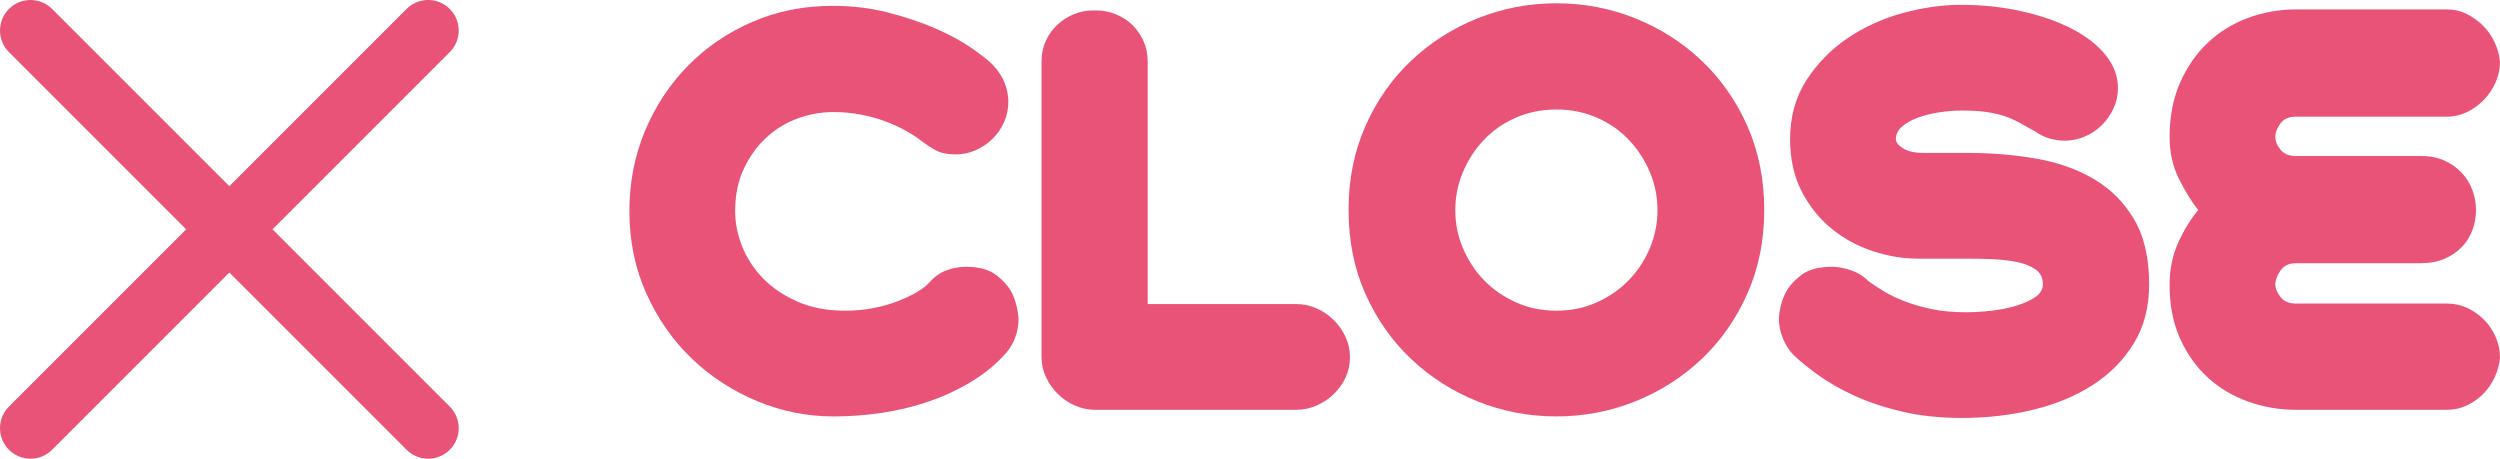
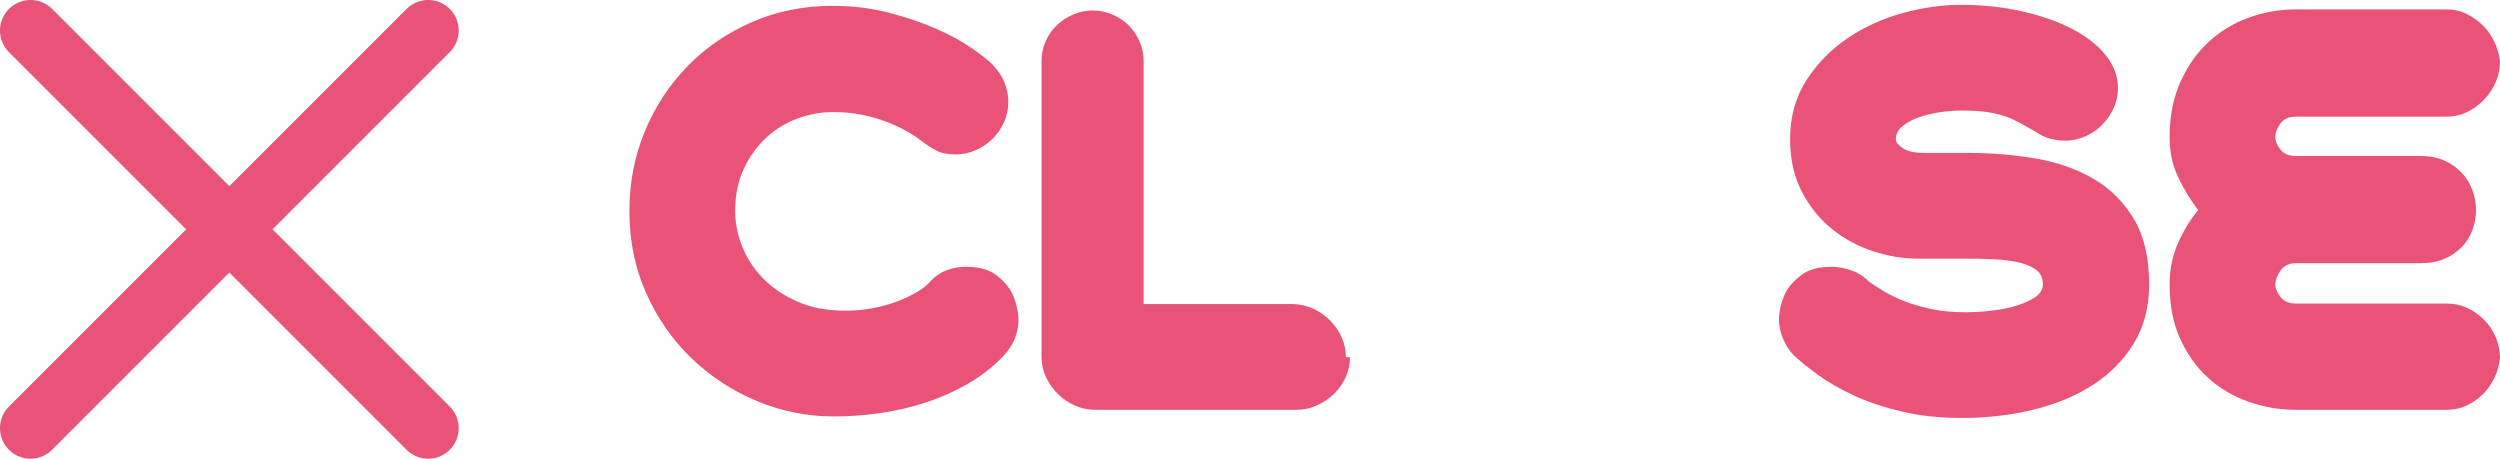
<svg xmlns="http://www.w3.org/2000/svg" id="_レイヤー_2" data-name="レイヤー 2" viewBox="0 0 163.822 30.058">
  <defs>
    <style>
      .cls-1 {
        fill: none;
        stroke: #e85377;
        stroke-linecap: round;
        stroke-linejoin: round;
        stroke-width: 4px;
      }

      .cls-2 {
        fill: #e85377;
        stroke-width: 0px;
      }
    </style>
  </defs>
  <g id="_枠" data-name="枠">
    <g>
      <g>
        <line class="cls-1" x1="2" y1="2" x2="28.058" y2="28.058" />
        <line class="cls-1" x1="28.058" y1="2" x2="2" y2="28.058" />
      </g>
      <g>
        <path class="cls-2" d="M66.745,20.896c0,.446-.084.881-.251,1.305s-.441.825-.82,1.205c-.625.647-1.355,1.216-2.192,1.707-.837.491-1.735.898-2.694,1.221-.959.324-1.963.563-3.012.72-1.049.156-2.097.234-3.146.234-1.74,0-3.413-.335-5.02-1.004-1.606-.669-3.029-1.595-4.267-2.778-1.238-1.182-2.231-2.599-2.978-4.25-.748-1.651-1.121-3.458-1.121-5.421,0-1.874.34-3.625,1.021-5.254.68-1.628,1.617-3.05,2.811-4.267,1.193-1.215,2.599-2.175,4.217-2.877,1.617-.703,3.374-1.054,5.271-1.054,1.271,0,2.476.145,3.614.435s2.169.636,3.095,1.037c.925.402,1.712.826,2.359,1.272.647.446,1.115.814,1.406,1.104.379.402.647.809.803,1.222.156.413.234.82.234,1.221,0,.469-.095.915-.284,1.338-.19.424-.447.792-.77,1.104-.324.312-.692.558-1.104.736-.413.179-.842.268-1.288.268-.513,0-.926-.078-1.238-.234-.312-.156-.703-.413-1.171-.77-.201-.156-.48-.334-.837-.536-.357-.201-.775-.396-1.255-.585-.48-.189-1.021-.346-1.623-.468-.602-.123-1.238-.184-1.907-.184-.781,0-1.556.14-2.326.418-.77.279-1.456.698-2.058,1.255-.602.558-1.093,1.238-1.472,2.042-.38.803-.569,1.729-.569,2.777,0,.759.151,1.523.452,2.292.301.77.753,1.467,1.355,2.091.603.625,1.355,1.138,2.259,1.54.904.401,1.946.602,3.129.602.647,0,1.26-.055,1.841-.167.58-.111,1.115-.262,1.606-.452.49-.189.915-.39,1.272-.602.356-.212.624-.418.803-.619.335-.379.708-.647,1.121-.803.413-.156.842-.234,1.288-.234.848,0,1.506.179,1.974.536.469.357.814.748,1.037,1.171.245.513.39,1.082.435,1.707Z" />
-         <path class="cls-2" d="M88.462,23.406c0,.468-.095.909-.284,1.322-.19.413-.447.775-.77,1.087-.324.313-.698.564-1.121.753-.424.19-.87.285-1.339.285h-13.185c-.469,0-.915-.095-1.339-.285-.424-.189-.798-.446-1.121-.77-.323-.323-.58-.691-.77-1.104-.19-.413-.284-.853-.284-1.322V4.031c0-.491.094-.942.284-1.355.189-.413.44-.764.753-1.054.312-.29.669-.519,1.071-.686.402-.167.814-.251,1.238-.251h.268c.424,0,.842.084,1.255.251.413.167.77.396,1.071.686.301.29.546.641.736,1.054.189.413.284.865.284,1.355v15.895h9.738c.469,0,.915.095,1.339.285.424.19.797.446,1.121.77.323.324.58.692.77,1.104.189.413.284.853.284,1.322Z" />
-         <path class="cls-2" d="M115.608,13.768c0,1.986-.368,3.81-1.104,5.471-.736,1.663-1.735,3.09-2.995,4.284-1.261,1.193-2.711,2.12-4.35,2.777s-3.363.987-5.17.987c-1.807,0-3.53-.33-5.17-.987-1.64-.658-3.09-1.584-4.35-2.777-1.261-1.193-2.259-2.616-2.995-4.267-.736-1.651-1.104-3.48-1.104-5.488s.368-3.842,1.104-5.505c.736-1.662,1.734-3.089,2.995-4.283,1.26-1.193,2.71-2.119,4.35-2.777,1.64-.658,3.363-.987,5.17-.987,1.807,0,3.531.33,5.17.987,1.64.658,3.09,1.584,4.35,2.777,1.26,1.194,2.259,2.622,2.995,4.283.736,1.663,1.104,3.497,1.104,5.505ZM108.614,13.768c0-.87-.167-1.701-.502-2.493-.334-.791-.792-1.494-1.372-2.108-.581-.613-1.277-1.099-2.092-1.456-.815-.357-1.701-.536-2.66-.536-.959,0-1.846.179-2.66.536-.814.357-1.511.842-2.091,1.456-.581.614-1.037,1.316-1.372,2.108-.335.792-.502,1.623-.502,2.493s.167,1.702.502,2.493c.335.792.791,1.489,1.372,2.091.58.603,1.277,1.088,2.091,1.456.814.368,1.701.552,2.66.552.959,0,1.846-.184,2.66-.552.814-.368,1.511-.853,2.092-1.456.58-.602,1.037-1.299,1.372-2.091.335-.791.502-1.623.502-2.493Z" />
+         <path class="cls-2" d="M88.462,23.406c0,.468-.095.909-.284,1.322-.19.413-.447.775-.77,1.087-.324.313-.698.564-1.121.753-.424.19-.87.285-1.339.285h-13.185c-.469,0-.915-.095-1.339-.285-.424-.189-.798-.446-1.121-.77-.323-.323-.58-.691-.77-1.104-.19-.413-.284-.853-.284-1.322V4.031c0-.491.094-.942.284-1.355.189-.413.44-.764.753-1.054.312-.29.669-.519,1.071-.686.402-.167.814-.251,1.238-.251c.424,0,.842.084,1.255.251.413.167.77.396,1.071.686.301.29.546.641.736,1.054.189.413.284.865.284,1.355v15.895h9.738c.469,0,.915.095,1.339.285.424.19.797.446,1.121.77.323.324.58.692.77,1.104.189.413.284.853.284,1.322Z" />
        <path class="cls-2" d="M140.829,18.654c0,1.473-.335,2.755-1.004,3.848-.669,1.094-1.568,2.003-2.694,2.728-1.127.725-2.432,1.266-3.915,1.623-1.484.356-3.028.535-4.635.535-1.45,0-2.766-.14-3.948-.418-1.183-.279-2.231-.63-3.146-1.054-.915-.424-1.696-.87-2.342-1.339-.647-.468-1.171-.892-1.573-1.271-.312-.312-.558-.686-.736-1.121-.179-.435-.268-.875-.268-1.322.044-.624.189-1.182.435-1.673.223-.424.569-.814,1.037-1.171.469-.356,1.138-.536,2.008-.536.379,0,.797.079,1.255.234.457.156.831.391,1.121.703.312.224.664.452,1.054.686.39.234.847.452,1.372.653.524.201,1.109.368,1.757.502.647.134,1.383.201,2.208.201.535,0,1.099-.034,1.69-.101.591-.067,1.138-.178,1.64-.334.502-.156.915-.346,1.238-.569.323-.223.485-.502.485-.836,0-.424-.162-.748-.485-.971-.324-.223-.736-.385-1.238-.485-.502-.1-1.043-.162-1.623-.184-.58-.022-1.116-.033-1.606-.033h-3.246c-.959,0-1.936-.162-2.928-.485-.993-.323-1.891-.808-2.694-1.456-.803-.647-1.461-1.461-1.974-2.443-.513-.981-.77-2.13-.77-3.447,0-1.472.357-2.761,1.071-3.865.714-1.104,1.617-2.024,2.71-2.761,1.093-.736,2.298-1.282,3.614-1.64,1.316-.356,2.577-.535,3.781-.535,1.406,0,2.733.14,3.982.418,1.249.279,2.343.659,3.28,1.138.937.48,1.678,1.054,2.225,1.723.546.669.82,1.395.82,2.175,0,.468-.095.909-.284,1.322-.19.413-.447.781-.77,1.104-.323.324-.698.575-1.121.753-.424.179-.859.268-1.305.268-.313,0-.636-.044-.97-.134-.335-.089-.658-.245-.97-.468-.402-.223-.764-.423-1.088-.603-.323-.178-.664-.323-1.021-.435-.357-.111-.748-.195-1.171-.251-.424-.055-.937-.084-1.539-.084-.469,0-.959.039-1.472.117-.513.079-.982.195-1.405.352-.424.156-.77.351-1.037.585-.268.234-.402.508-.402.82,0,.201.156.401.469.603.312.201.77.301,1.372.301h2.878c1.539,0,3.023.123,4.451.368,1.427.246,2.694.692,3.798,1.339s1.985,1.528,2.644,2.644c.658,1.116.987,2.543.987,4.283Z" />
        <path class="cls-2" d="M163.822,23.439c-.045.447-.162.876-.351,1.289-.19.413-.441.775-.753,1.087-.313.313-.669.564-1.071.753-.402.19-.837.285-1.305.285h-9.905c-1.071,0-2.108-.178-3.112-.536-1.004-.356-1.885-.881-2.644-1.573-.759-.691-1.367-1.544-1.824-2.56-.458-1.015-.686-2.192-.686-3.53,0-1.004.189-1.924.569-2.761.379-.836.814-1.544,1.305-2.125-.469-.602-.898-1.305-1.289-2.108-.39-.803-.585-1.695-.585-2.677,0-1.338.229-2.526.686-3.564.457-1.037,1.065-1.913,1.824-2.627.758-.714,1.64-1.255,2.644-1.623s2.041-.552,3.112-.552h9.905c.469,0,.904.1,1.305.301.402.201.758.458,1.071.77.312.312.563.675.753,1.087.189.413.306.832.351,1.255,0,.468-.095.92-.284,1.355-.19.435-.447.82-.77,1.154-.323.334-.692.603-1.104.803-.413.201-.853.301-1.322.301h-9.905c-.447,0-.781.15-1.004.452-.223.301-.334.597-.334.887,0,.268.111.541.334.82.223.279.557.418,1.004.418h8.165c.602,0,1.126.1,1.573.301.446.201.825.469,1.138.803.312.335.546.714.703,1.138.156.424.234.859.234,1.305,0,.447-.078.882-.234,1.305-.156.424-.39.798-.703,1.121-.313.324-.692.58-1.138.77-.447.19-.97.285-1.573.285h-8.165c-.447,0-.781.162-1.004.485-.223.324-.334.631-.334.92,0,.246.111.514.334.803.223.29.557.435,1.004.435h9.905c.469,0,.909.095,1.322.284.413.19.781.447,1.104.77.323.323.58.703.77,1.138.189.435.284.887.284,1.355Z" />
      </g>
    </g>
  </g>
</svg>